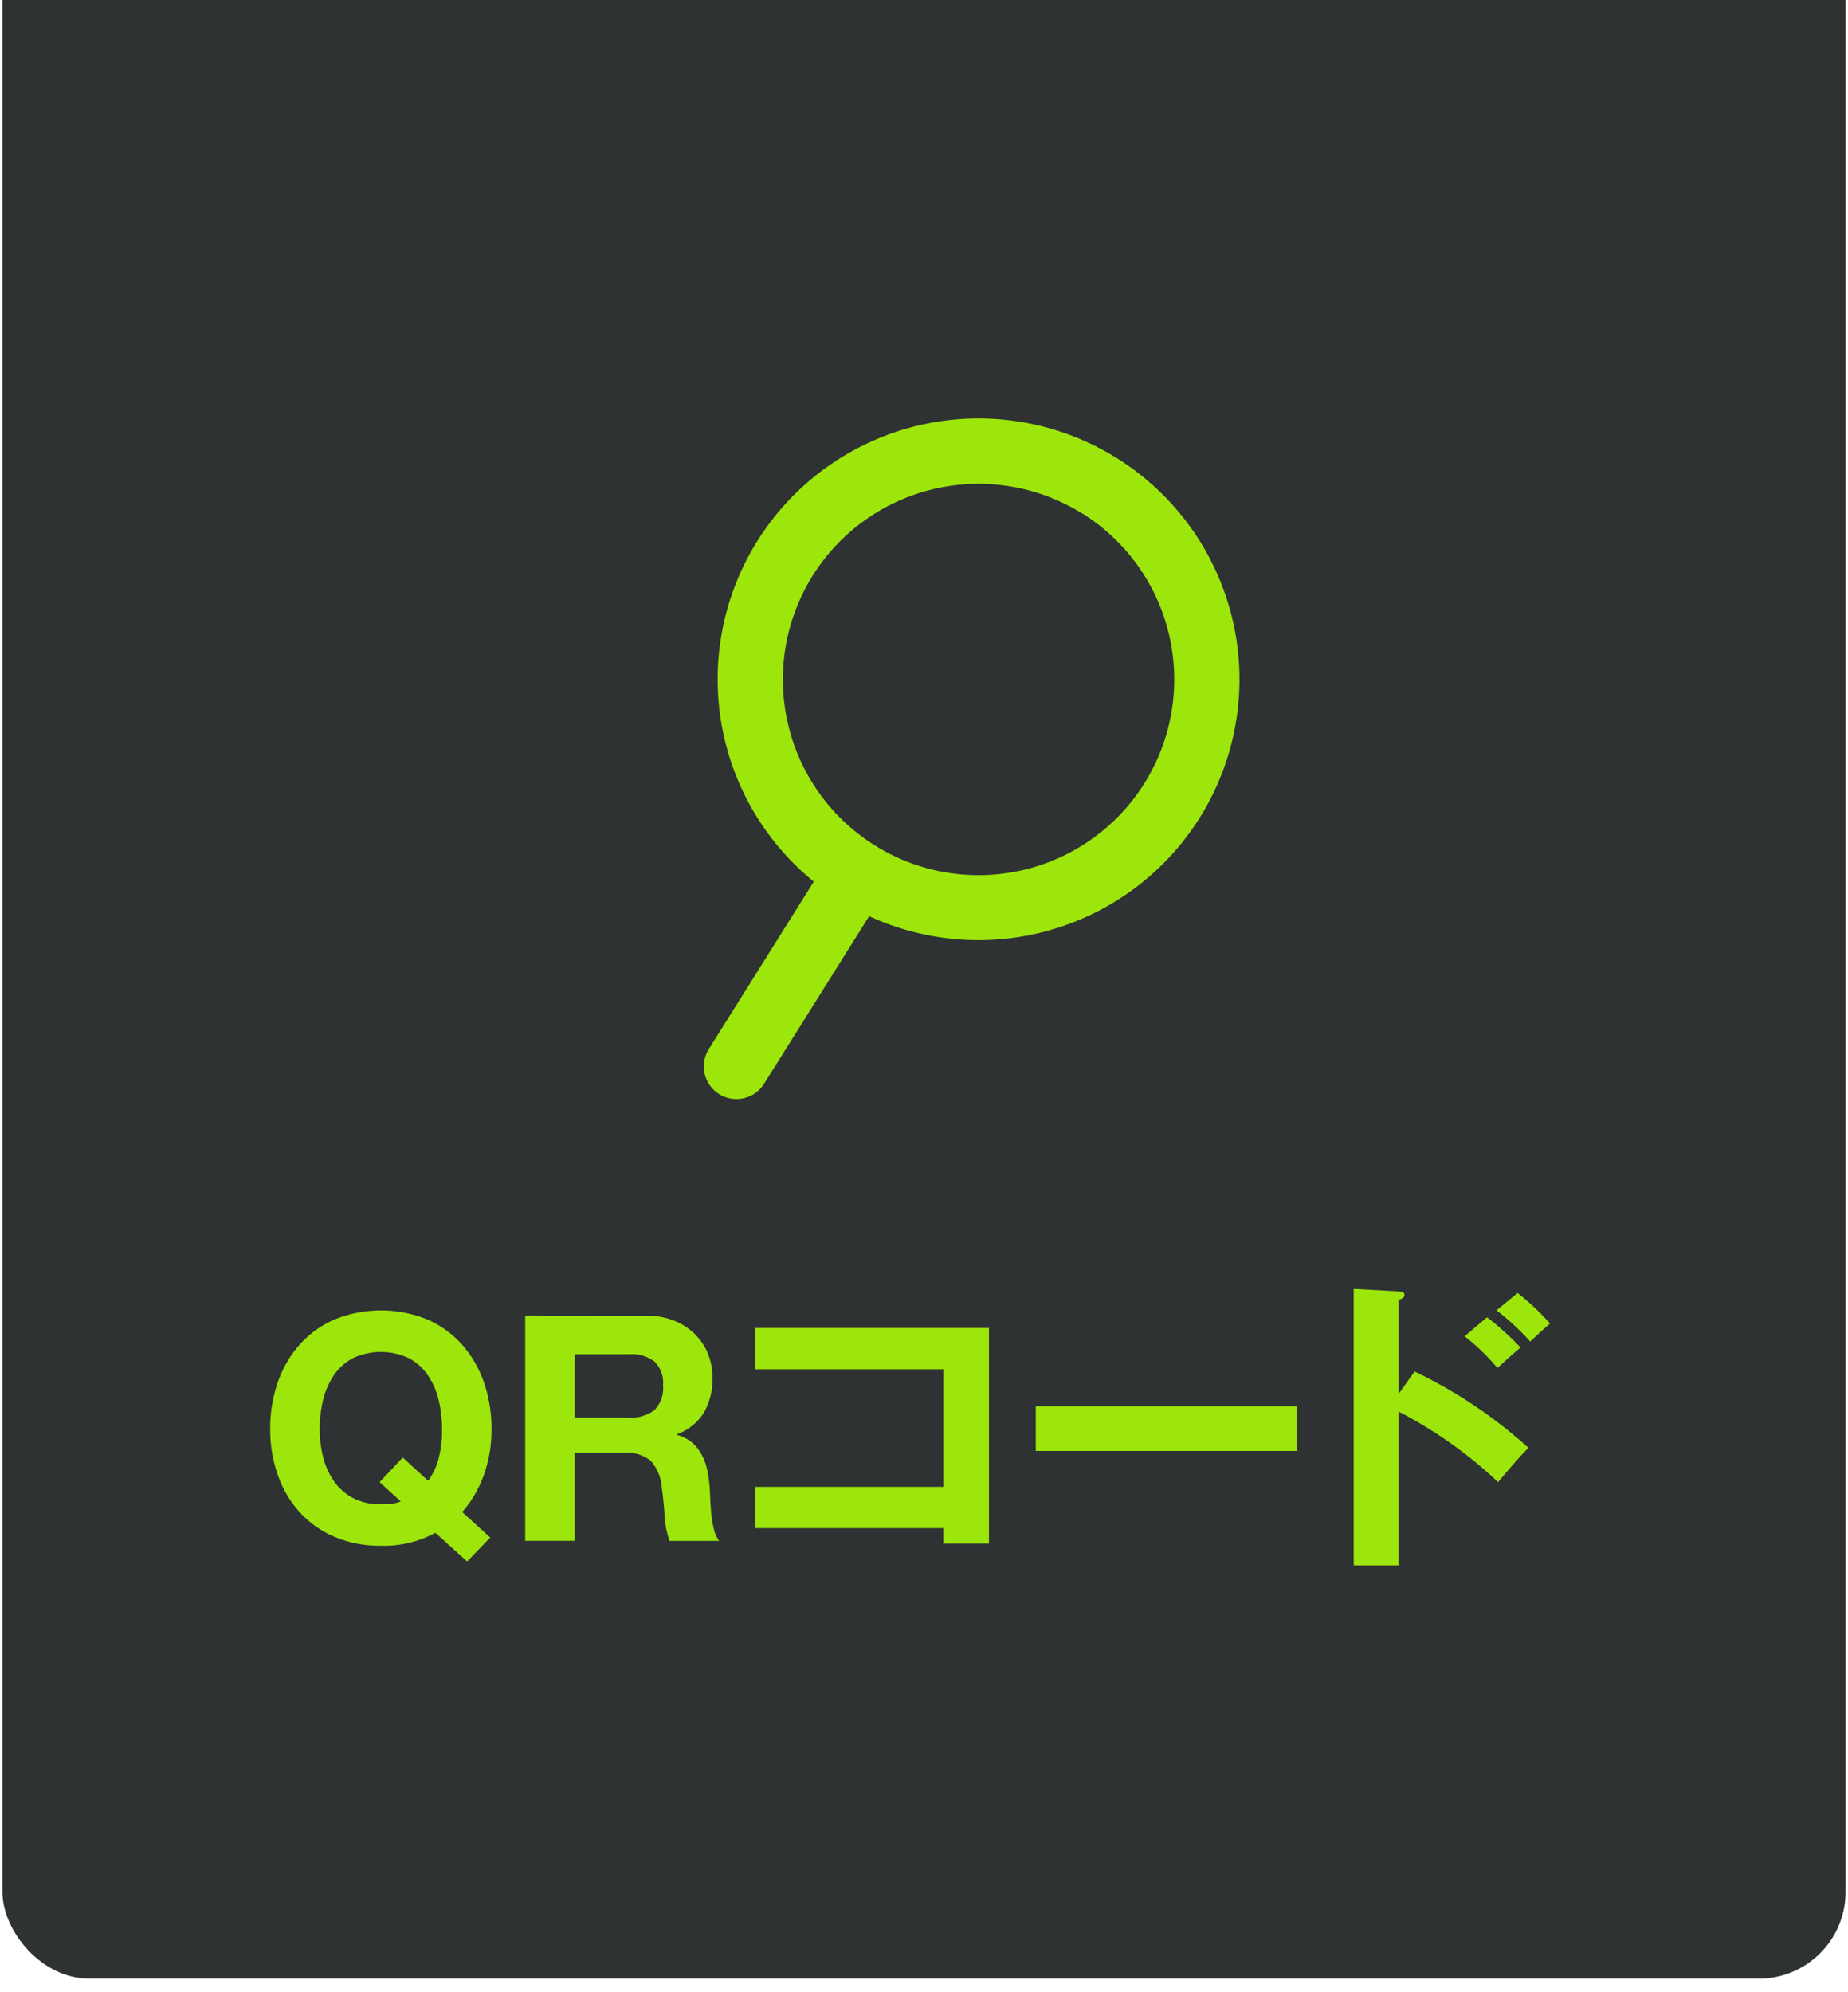
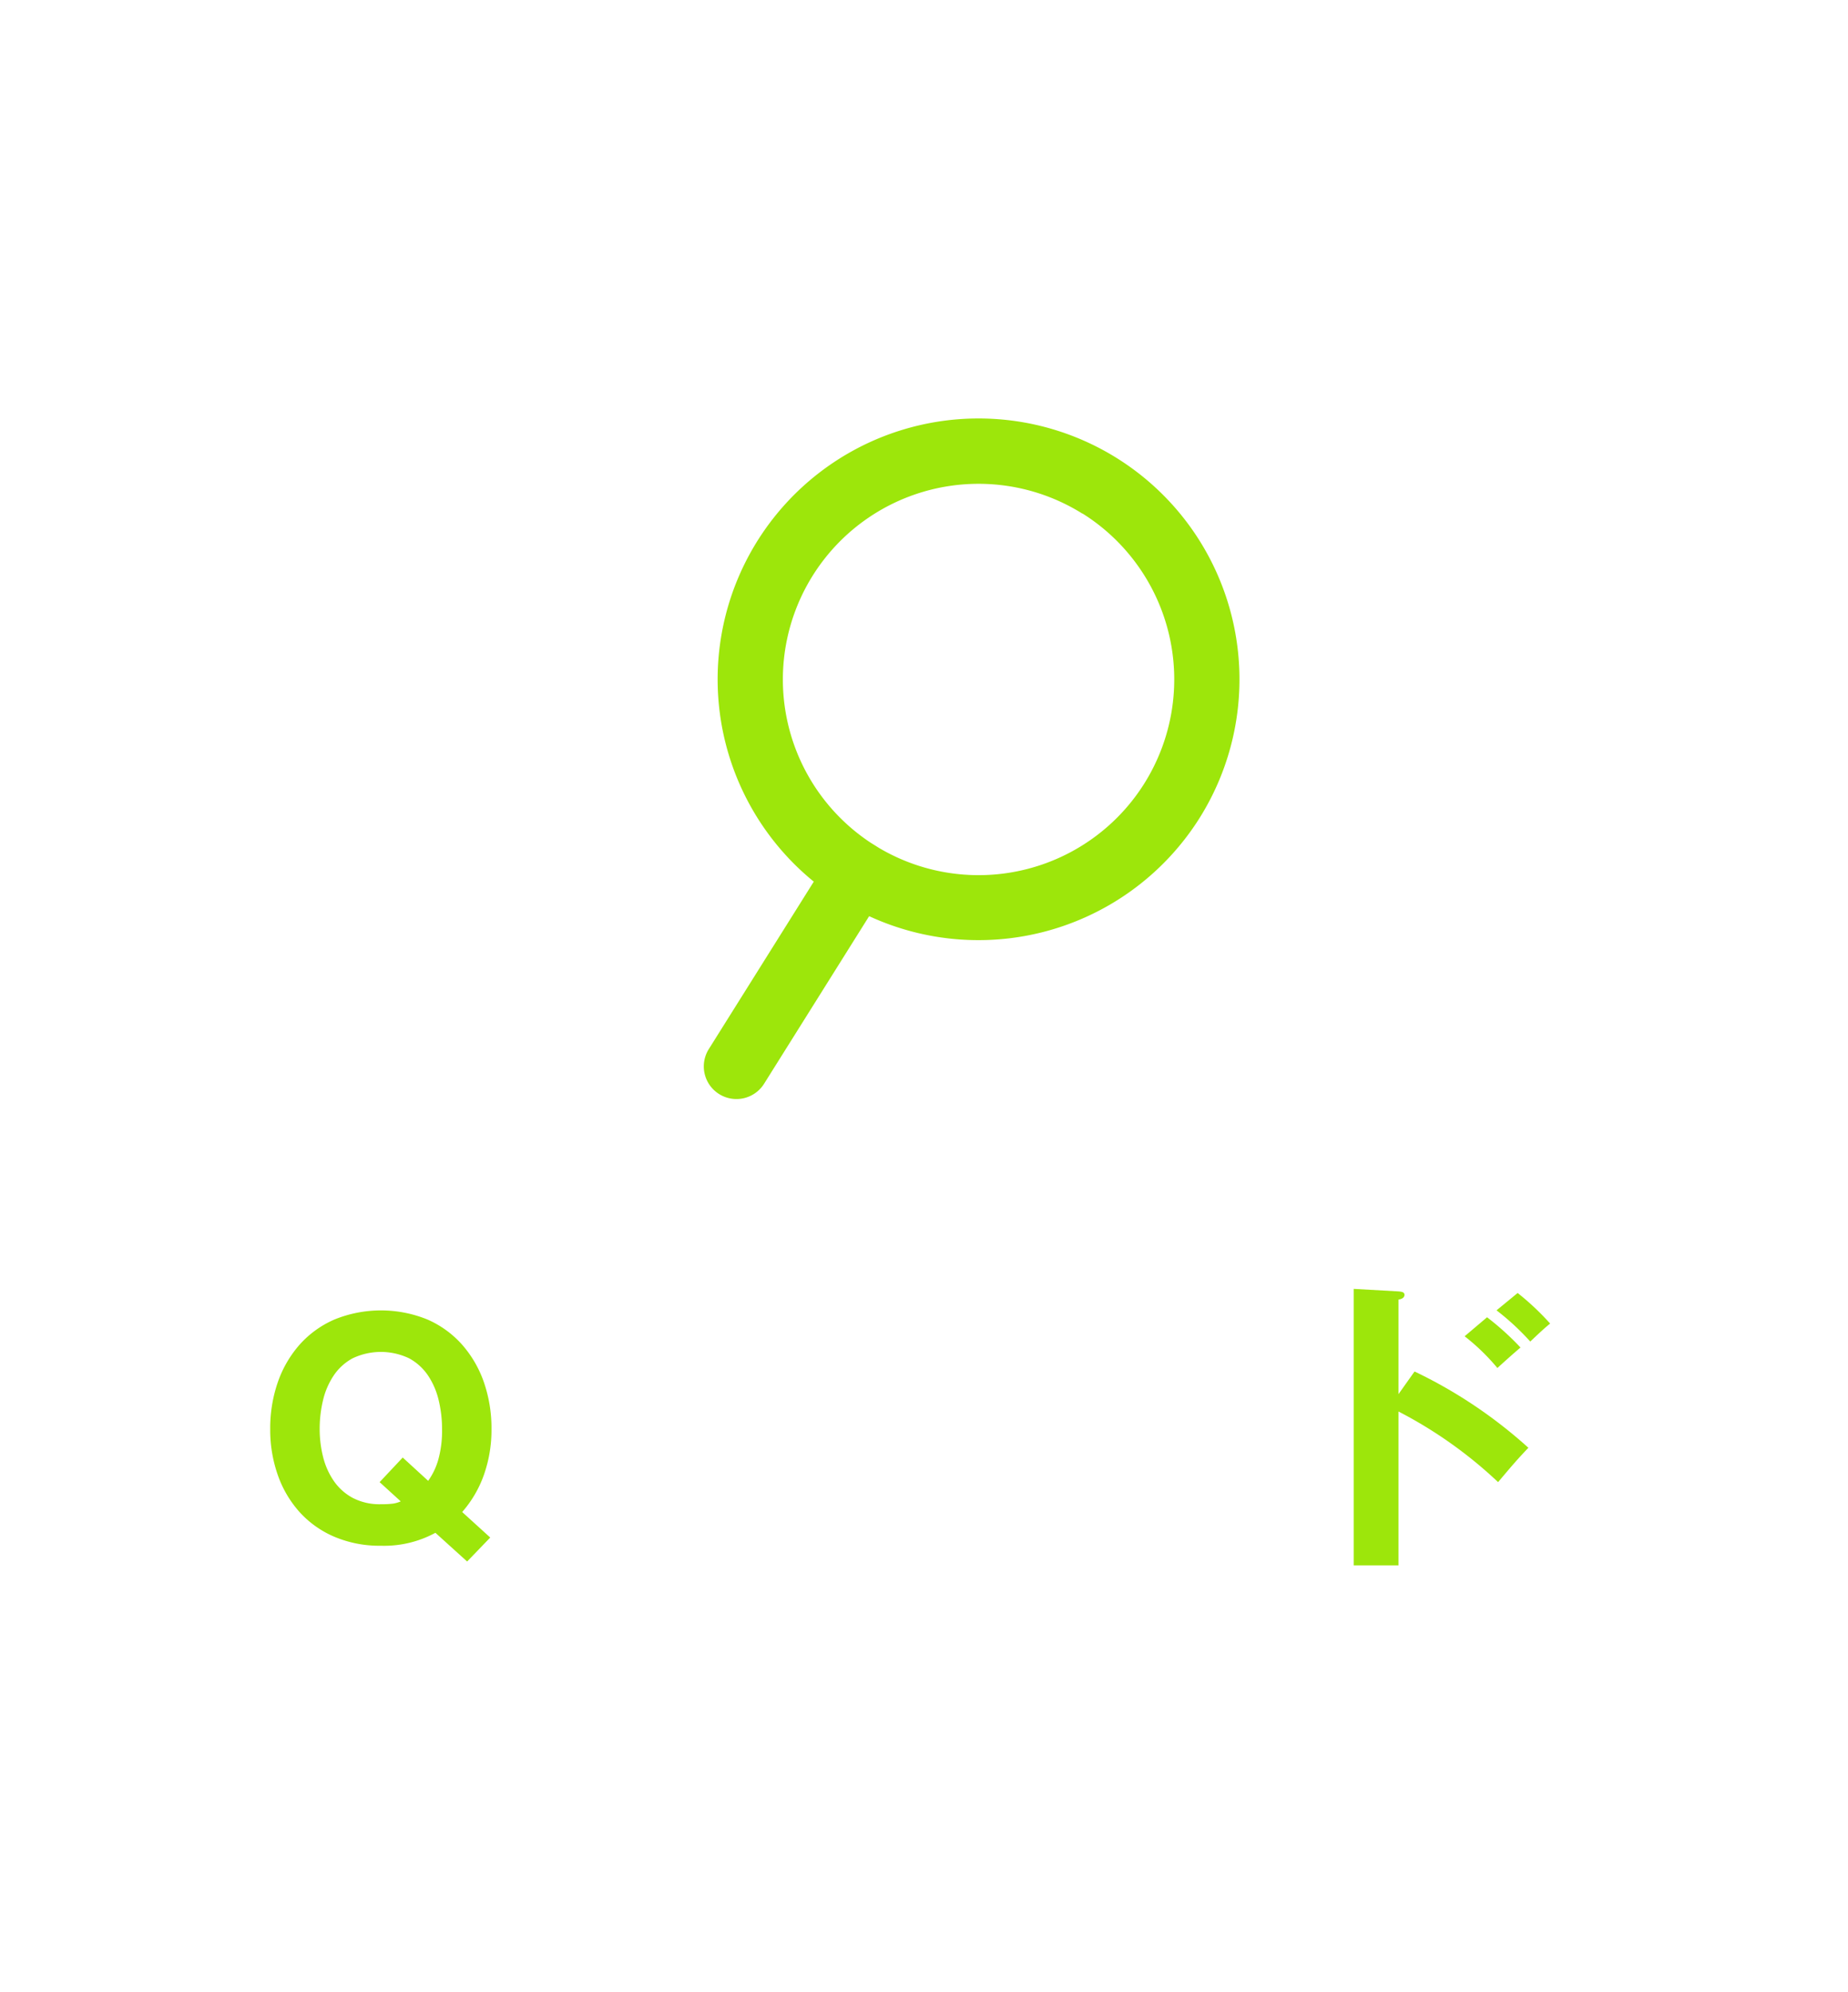
<svg xmlns="http://www.w3.org/2000/svg" width="64" height="69" viewBox="0 0 64 69">
  <defs>
    <style>.a{fill:#fff;stroke:#707070;}.b{clip-path:url(#a);}.c{fill:#2e3233;}.d{fill:#9de60b;}</style>
    <clipPath id="a">
      <rect class="a" width="64" height="69" transform="translate(1074)" />
    </clipPath>
  </defs>
  <g class="b" transform="translate(-1074)">
    <g transform="translate(5)">
-       <rect class="c" width="63.83" height="74.057" rx="3" transform="translate(1069.085 -5.529)" />
      <g transform="translate(1078.358 44.64)">
        <path class="d" d="M3511.709,3732.4a3.719,3.719,0,0,1-1.889.448,3.994,3.994,0,0,1-1.61-.311,3.448,3.448,0,0,1-1.207-.857,3.793,3.793,0,0,1-.753-1.283,4.711,4.711,0,0,1-.262-1.589,4.872,4.872,0,0,1,.262-1.621,3.9,3.9,0,0,1,.753-1.3,3.45,3.45,0,0,1,1.207-.873,4.264,4.264,0,0,1,3.226,0,3.462,3.462,0,0,1,1.2.873,3.9,3.9,0,0,1,.753,1.3,4.865,4.865,0,0,1,.262,1.621,4.661,4.661,0,0,1-.262,1.584,3.926,3.926,0,0,1-.753,1.288l.972.884-.8.83Zm-.251-1.8a2.36,2.36,0,0,0,.35-.731,3.734,3.734,0,0,0,.131-1.06,4.257,4.257,0,0,0-.115-.993,2.618,2.618,0,0,0-.366-.857,1.863,1.863,0,0,0-.655-.6,2.274,2.274,0,0,0-1.966,0,1.852,1.852,0,0,0-.655.6,2.614,2.614,0,0,0-.366.855,4.239,4.239,0,0,0-.115.991,3.934,3.934,0,0,0,.115.953,2.565,2.565,0,0,0,.366.834,1.87,1.87,0,0,0,.655.594,2,2,0,0,0,.983.224,3.3,3.3,0,0,0,.415-.02,1,1,0,0,0,.273-.079l-.731-.666.8-.852Z" transform="translate(-3505.988 -3723.952)" />
-         <path class="d" d="M3531.226,3725.137a2.5,2.5,0,0,1,.944.169,2.178,2.178,0,0,1,.721.464,2.011,2.011,0,0,1,.458.683,2.186,2.186,0,0,1,.158.835,2.344,2.344,0,0,1-.289,1.19,1.82,1.82,0,0,1-.944.764v.022a1.314,1.314,0,0,1,.524.268,1.481,1.481,0,0,1,.338.426,1.991,1.991,0,0,1,.191.54,4.741,4.741,0,0,1,.082.59c.007.124.015.269.022.437s.02.338.038.513a3.422,3.422,0,0,0,.087.5,1.148,1.148,0,0,0,.18.4h-1.714a3.03,3.03,0,0,1-.175-.884q-.033-.513-.1-.983a1.545,1.545,0,0,0-.371-.9,1.278,1.278,0,0,0-.928-.284h-1.714v3.046h-1.714v-7.8Zm-.611,3.527a1.3,1.3,0,0,0,.884-.262,1.087,1.087,0,0,0,.295-.852,1.039,1.039,0,0,0-.295-.824,1.316,1.316,0,0,0-.884-.256h-1.878v2.194Z" transform="translate(-3518.189 -3724.208)" />
-         <path class="d" d="M3545.976,3733.083v-1.43h6.519v-4.073h-6.519v-1.431h8.1v7.469h-1.583v-.535Z" transform="translate(-3529.184 -3724.796)" />
-         <path class="d" d="M3578.17,3732.6v1.55h-9.047v-1.55Z" transform="translate(-3542.61 -3728.537)" />
+         <path class="d" d="M3578.17,3732.6v1.55v-1.55Z" transform="translate(-3542.61 -3728.537)" />
        <path class="d" d="M3597.452,3725.787a16.411,16.411,0,0,1,3.942,2.642c-.426.448-.579.634-1.049,1.19a15.125,15.125,0,0,0-3.45-2.446v5.329h-1.55v-9.576l1.55.087c.109.011.208.022.208.12,0,.12-.142.153-.208.164v3.275Zm2.511-1.878a9.52,9.52,0,0,1,1.158,1.048c-.208.175-.6.524-.8.71a7.318,7.318,0,0,0-1.135-1.1Zm1.059-.841a9.028,9.028,0,0,1,1.125,1.059c-.185.153-.24.2-.688.623a8.718,8.718,0,0,0-1.168-1.081Z" transform="translate(-3557.821 -3722.926)" />
      </g>
      <g transform="translate(1093.374 14.496)">
        <path class="d" d="M3488.7,3740.036a9.036,9.036,0,1,1,12.453-2.866A9.046,9.046,0,0,1,3488.7,3740.036Zm8.389-13.4a6.777,6.777,0,1,0,2.149,9.34A6.785,6.785,0,0,0,3497.093,3726.632Z" transform="translate(-3483.978 -3723.343)" />
        <path class="d" d="M3484.555,3745.313a1.129,1.129,0,0,1-.357-1.557l4.2-6.7a1.13,1.13,0,0,1,1.915,1.2l-4.2,6.7A1.13,1.13,0,0,1,3484.555,3745.313Z" transform="translate(-3484.025 -3721.917)" />
      </g>
    </g>
  </g>
</svg>